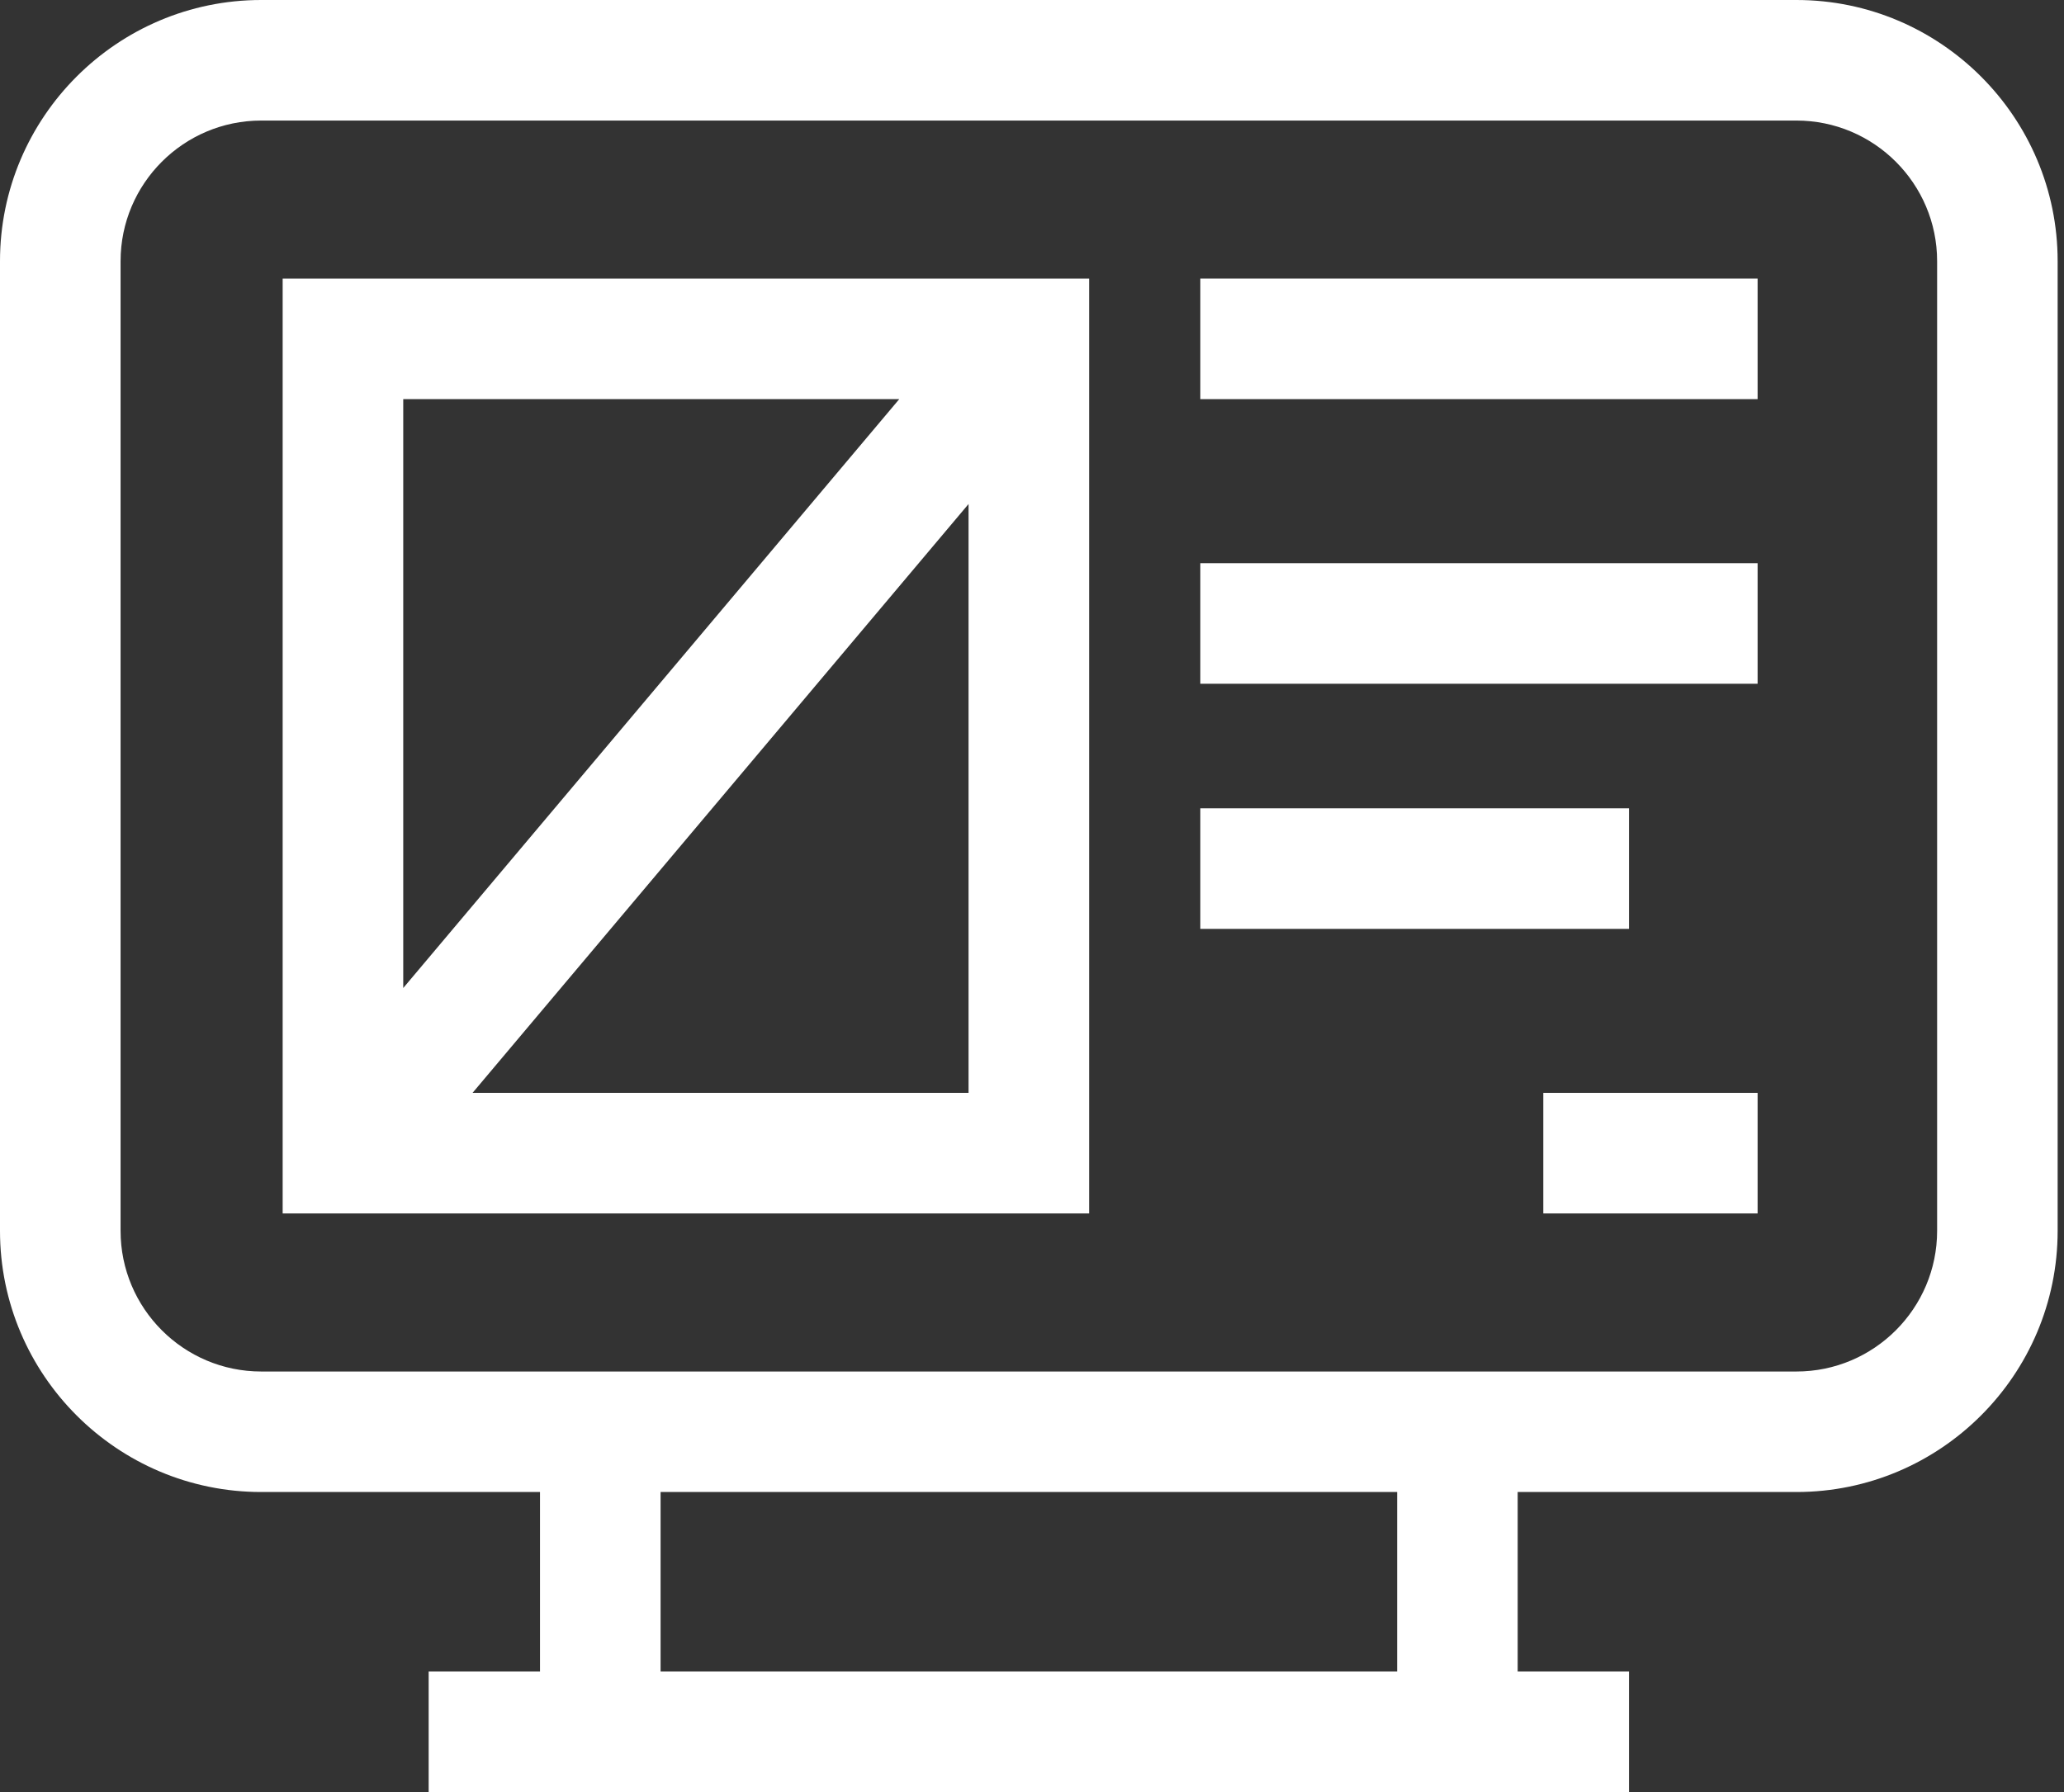
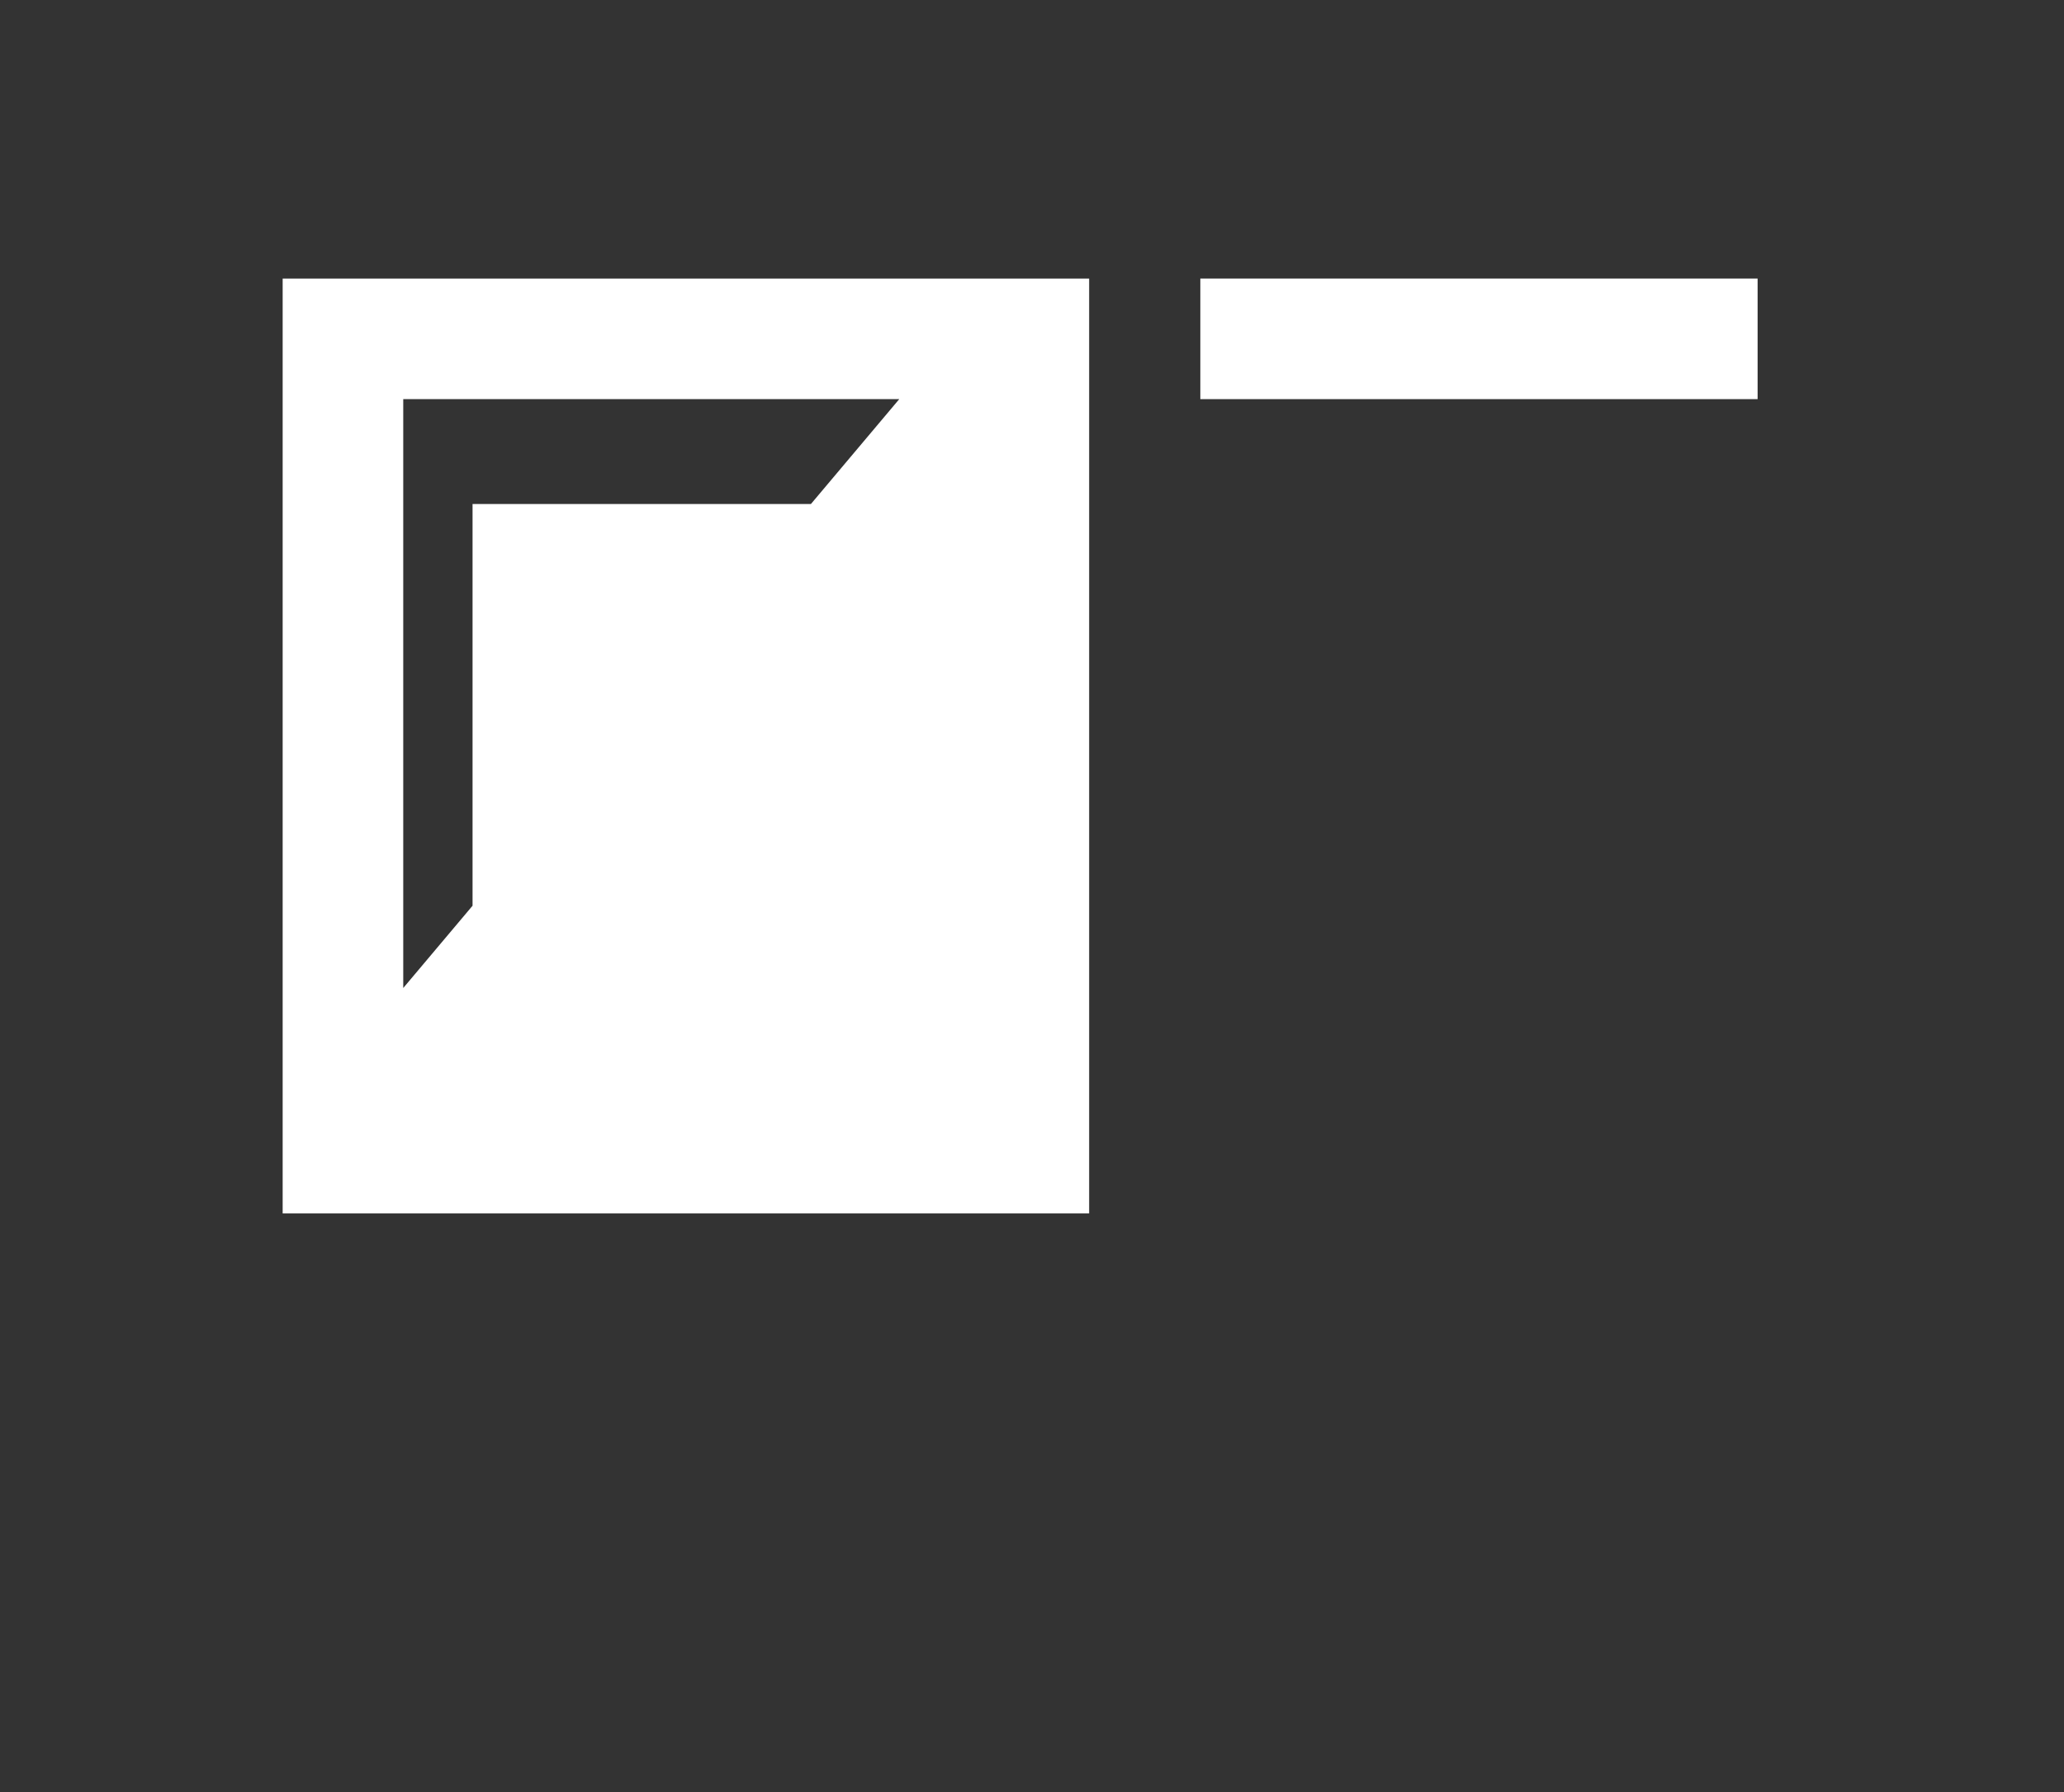
<svg xmlns="http://www.w3.org/2000/svg" width="38" height="33" viewBox="0 0 38 33" fill="none">
  <rect x="0" y="0" width="38" height="33" fill="#333333" stroke="none" />
-   <path d="M33.074 0H4.809C2.158 0 1.52588e-05 2.158 1.52588e-05 4.809V22.666C1.52588e-05 25.318 2.158 27.475 4.809 27.475H9.942V30.78H7.892V33H29.991V30.78H27.942V27.475H33.074C35.726 27.475 37.883 25.318 37.883 22.666V4.809C37.883 2.158 35.726 0 33.074 0ZM35.664 22.666C35.664 24.094 34.502 25.256 33.074 25.256H4.809C3.381 25.256 2.22 24.094 2.22 22.666V4.809C2.22 3.381 3.381 2.22 4.809 2.22H33.074C34.502 2.22 35.664 3.381 35.664 4.809V22.666ZM12.162 30.78V27.475H25.722V30.78H12.162Z" fill="white" />
-   <path d="M20.052 5.13H5.204V22.345H20.052V5.13ZM16.556 7.35L7.424 18.194V7.35H16.556ZM8.7 20.125L17.832 9.281V20.125H8.7Z" fill="white" />
-   <path d="M22.099 10.371H32.359V12.591H22.099V10.371Z" fill="white" />
-   <path d="M22.099 14.885H29.991V17.105H22.099V14.885Z" fill="white" />
+   <path d="M20.052 5.13H5.204V22.345H20.052V5.13ZM16.556 7.35L7.424 18.194V7.35H16.556ZM8.7 20.125L17.832 9.281H8.7Z" fill="white" />
  <path d="M22.099 5.13H32.359V7.35H22.099V5.13Z" fill="white" />
-   <path d="M28.413 20.125H32.359V22.345H28.413V20.125Z" fill="white" />
</svg>